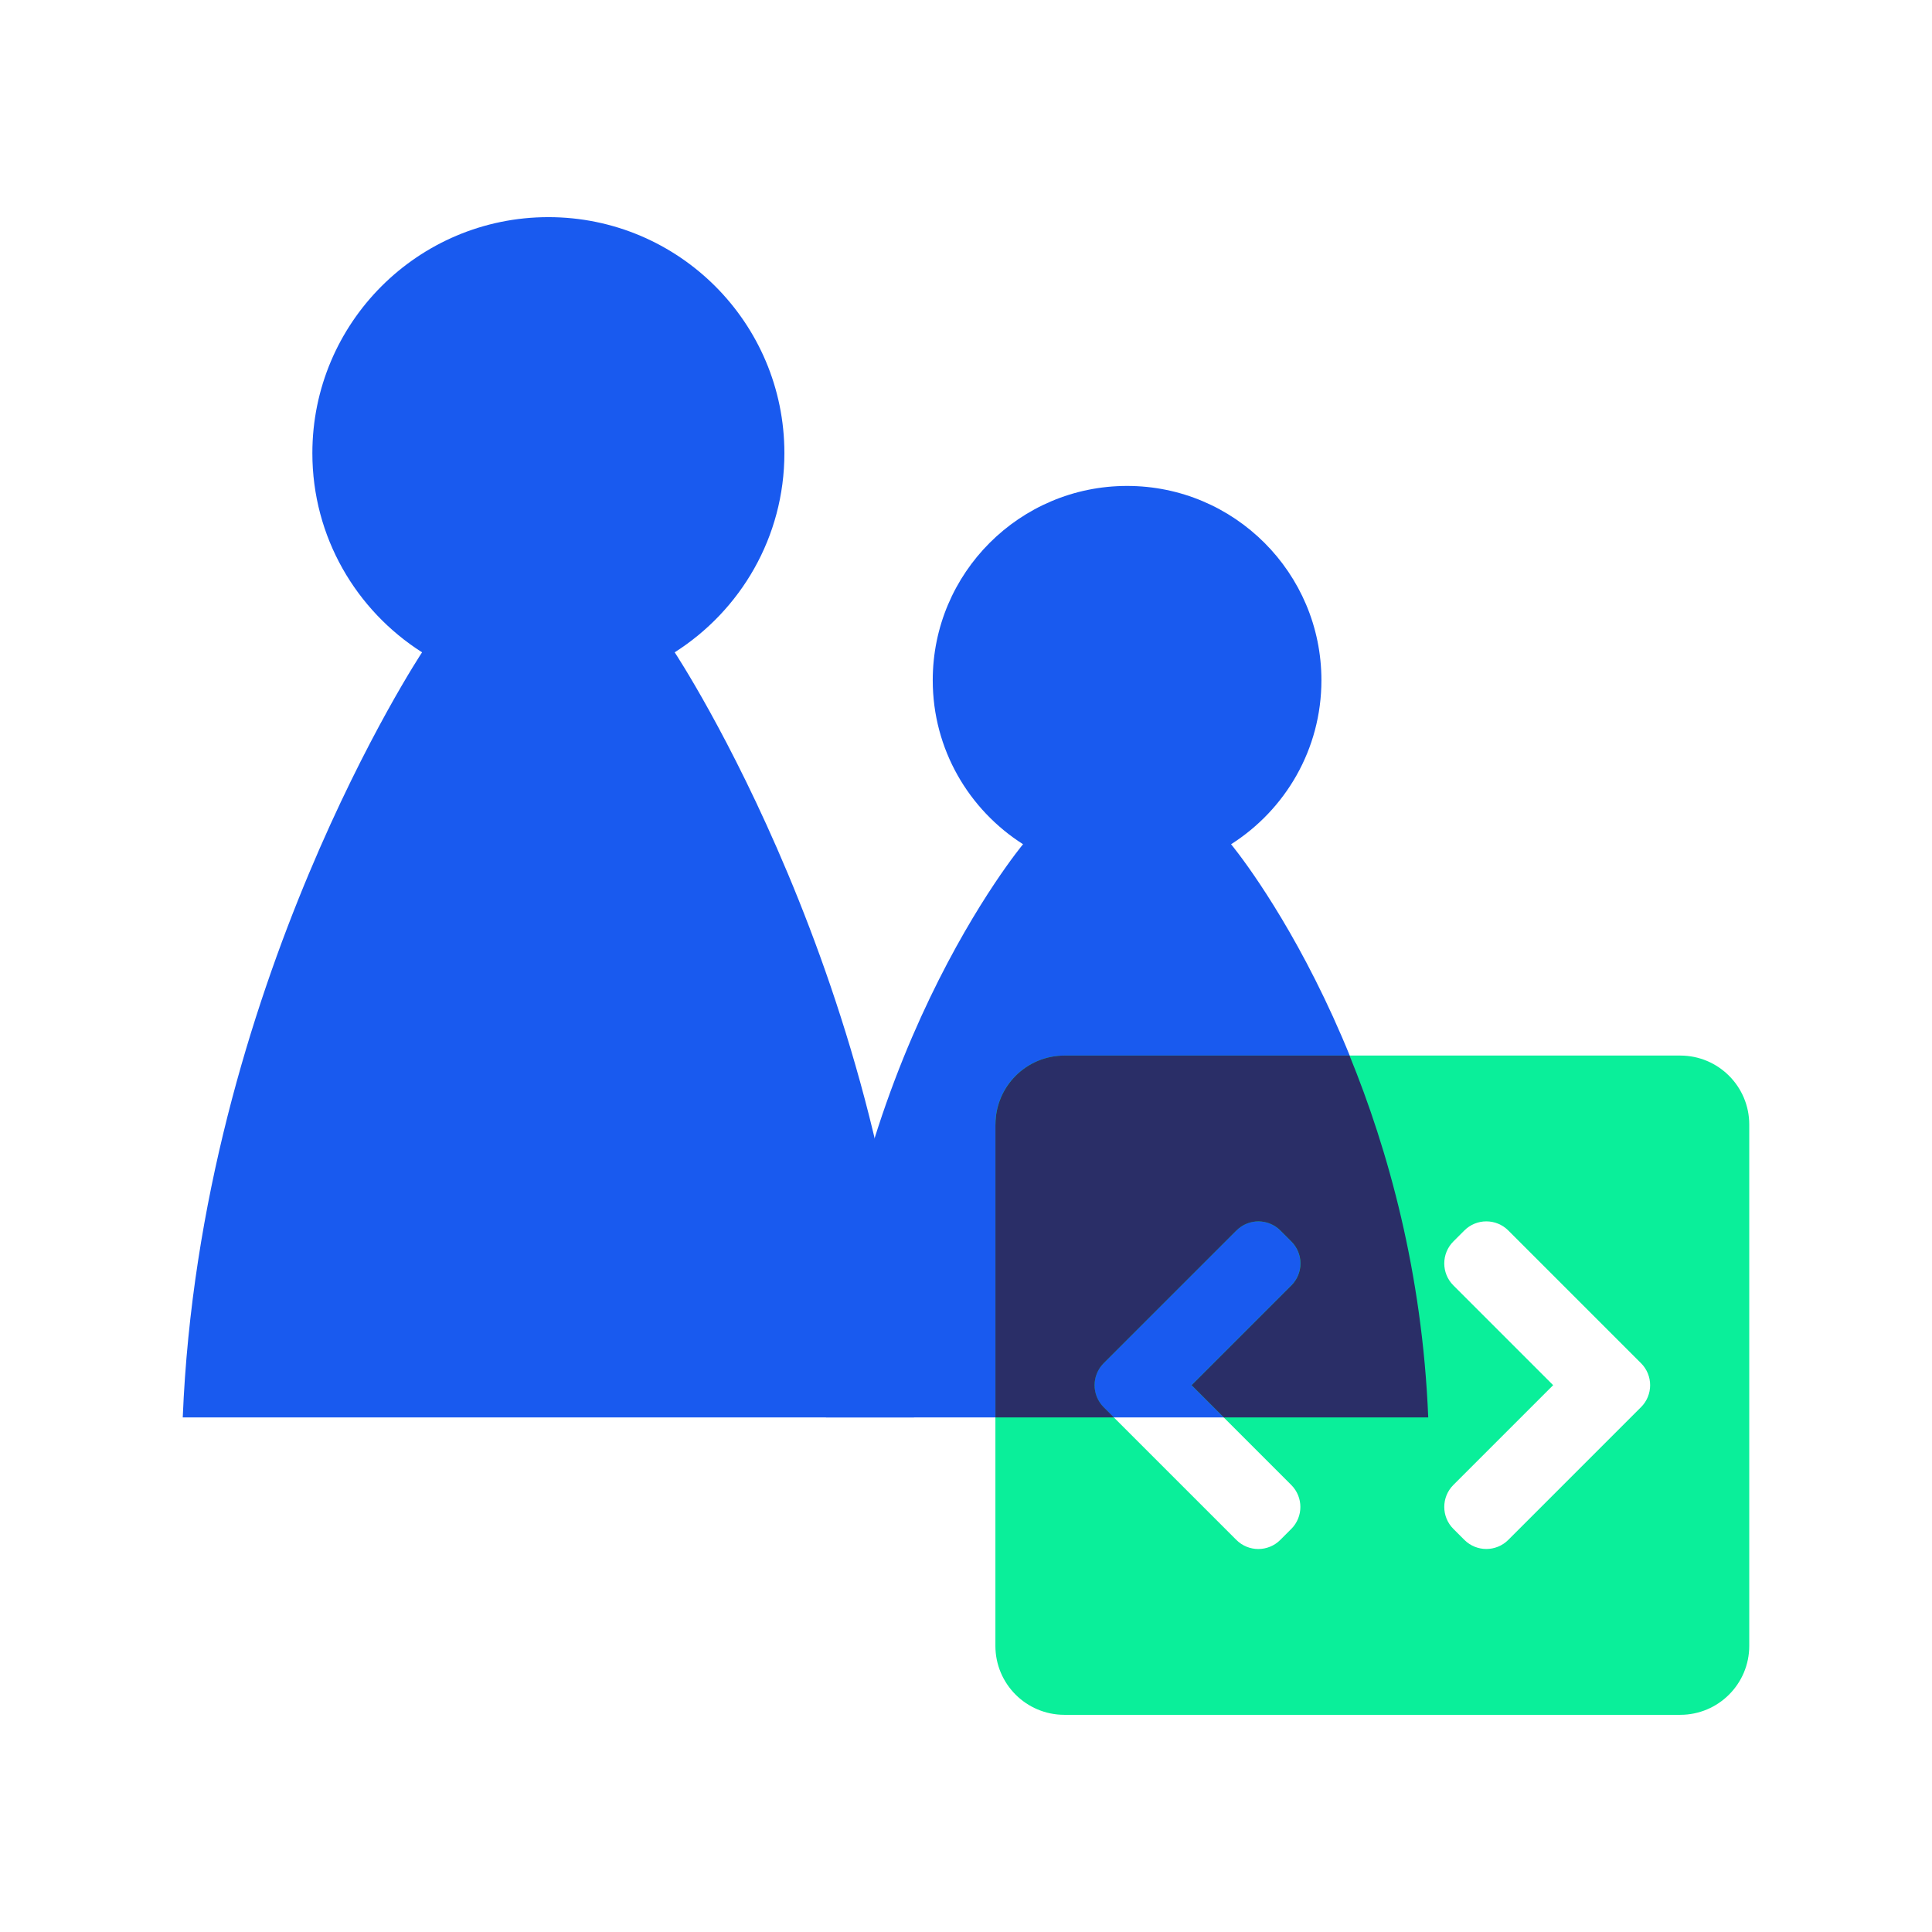
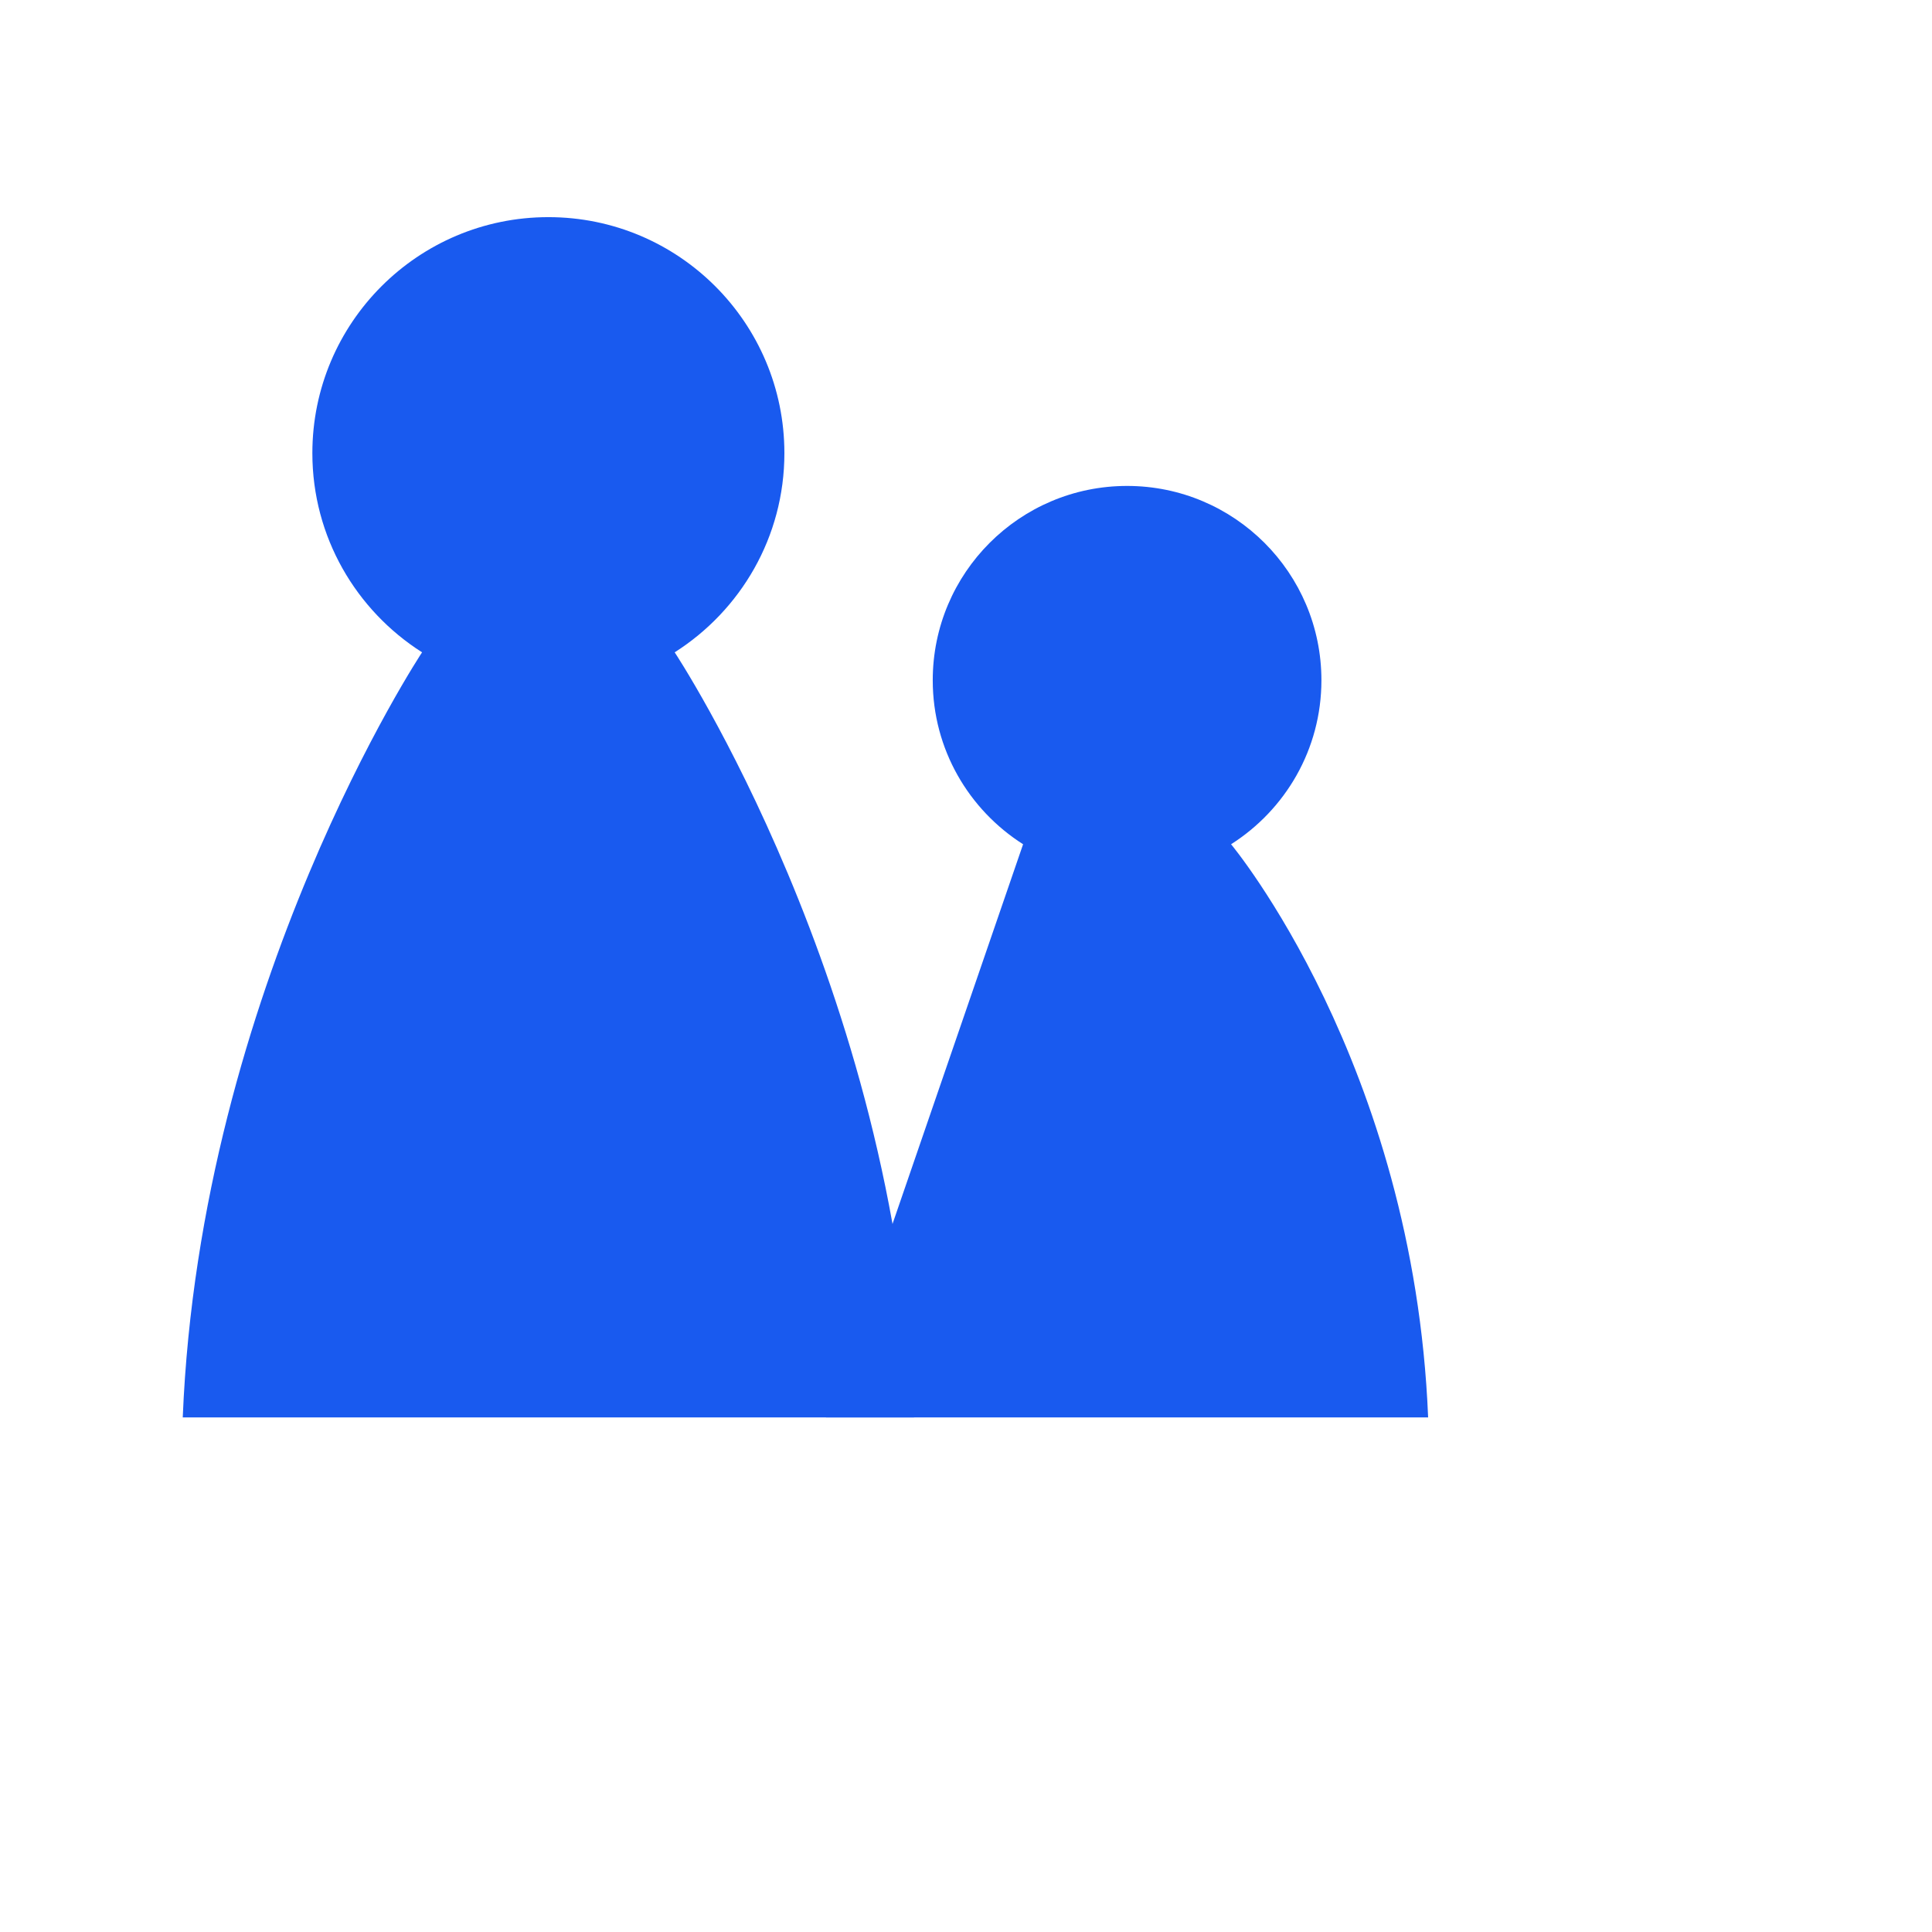
<svg xmlns="http://www.w3.org/2000/svg" id="Layer_1" data-name="Layer 1" viewBox="0 0 56 56">
  <defs>
    <style>
      .cls-1 {
        fill: #195aef;
      }

      .cls-1, .cls-2, .cls-3 {
        stroke-width: 0px;
      }

      .cls-2 {
        fill: #2a2e67;
      }

      .cls-3 {
        fill: #0aef9a;
      }
    </style>
  </defs>
  <g>
    <path class="cls-1" d="M19.556,18.908c1.91-1.214,3.18-3.342,3.18-5.773,0-3.778-3.063-6.841-6.841-6.841s-6.841,3.063-6.841,6.841c0,2.43,1.271,4.559,3.18,5.773,0,0-6.43,9.699-6.937,22.176h21.196c-.508-12.478-6.937-22.176-6.937-22.176Z" />
-     <path class="cls-1" d="M29.655,24.471c-1.572-.999-2.619-2.752-2.619-4.753,0-3.111,2.522-5.633,5.633-5.633,3.111,0,5.633,2.522,5.633,5.633,0,2.001-1.046,3.754-2.619,4.753,0,0,5.294,6.339,5.712,16.614h-8.727s-8.727,0-8.727,0c.418-10.274,5.712-16.614,5.712-16.614Z" />
+     <path class="cls-1" d="M29.655,24.471c-1.572-.999-2.619-2.752-2.619-4.753,0-3.111,2.522-5.633,5.633-5.633,3.111,0,5.633,2.522,5.633,5.633,0,2.001-1.046,3.754-2.619,4.753,0,0,5.294,6.339,5.712,16.614h-8.727s-8.727,0-8.727,0Z" />
  </g>
-   <path class="cls-3" d="M48.703,30.596h-17.851c-1.105,0-2,.895-2,2v15.109c0,1.105.895,2,2,2h17.851c1.104,0,2-.895,2-2v-15.109c0-1.105-.896-2-2-2ZM37.428,43.043c.352.352.352.922,0,1.274l-.318.318c-.352.352-.922.352-1.274,0l-3.847-3.847c-.352-.352-.352-.922,0-1.274l3.847-3.847c.352-.352.922-.352,1.274,0l.318.318c.352.352.352.922,0,1.274l-2.892,2.892,2.892,2.892ZM47.566,40.787l-3.847,3.847c-.352.352-.922.352-1.274,0l-.318-.318c-.352-.352-.352-.922,0-1.274l2.892-2.892-2.892-2.892c-.352-.352-.352-.922,0-1.274l.318-.318c.352-.352.922-.352,1.274,0l3.847,3.847c.352.352.352.922,0,1.274Z" />
-   <path class="cls-2" d="M28.853,32.596v8.489h3.435l-.297-.297c-.352-.352-.352-.922,0-1.274l3.847-3.847c.352-.352.922-.352,1.274,0l.318.318c.352.352.352.922,0,1.274l-2.892,2.892.934.934h5.926c-.172-4.221-1.168-7.763-2.281-10.489h-8.263c-1.105,0-2,.895-2,2Z" />
</svg>